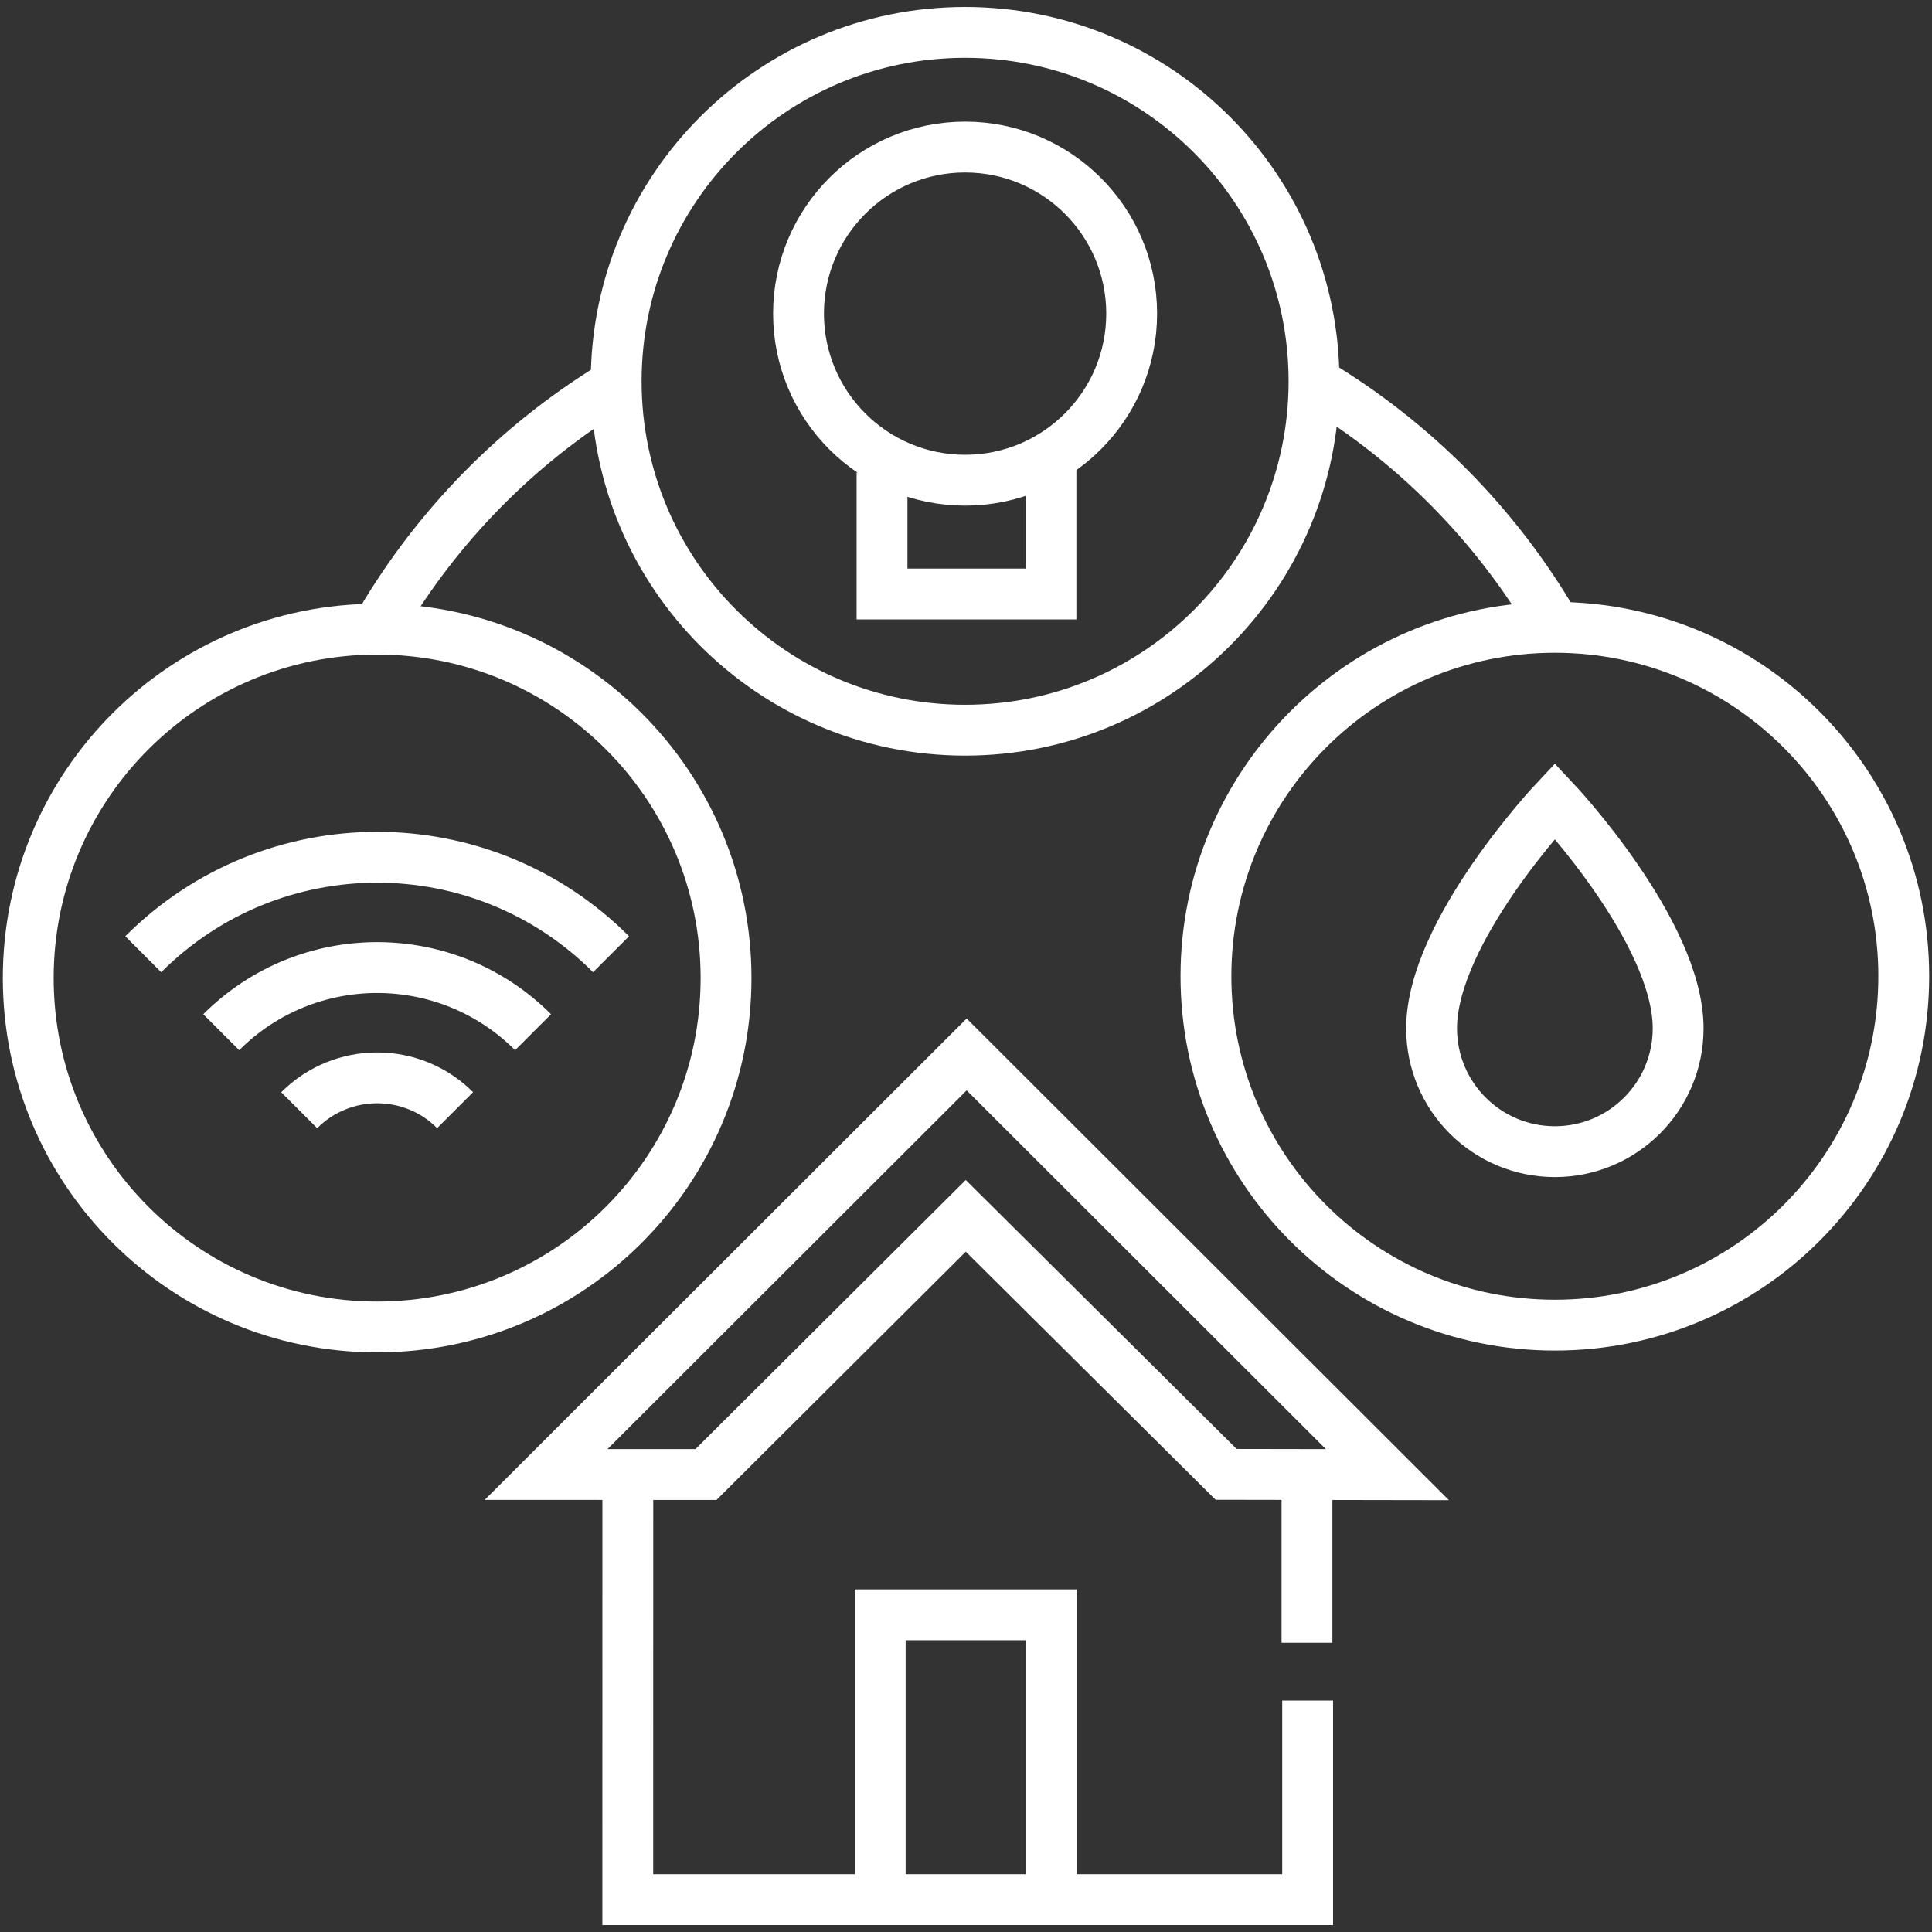
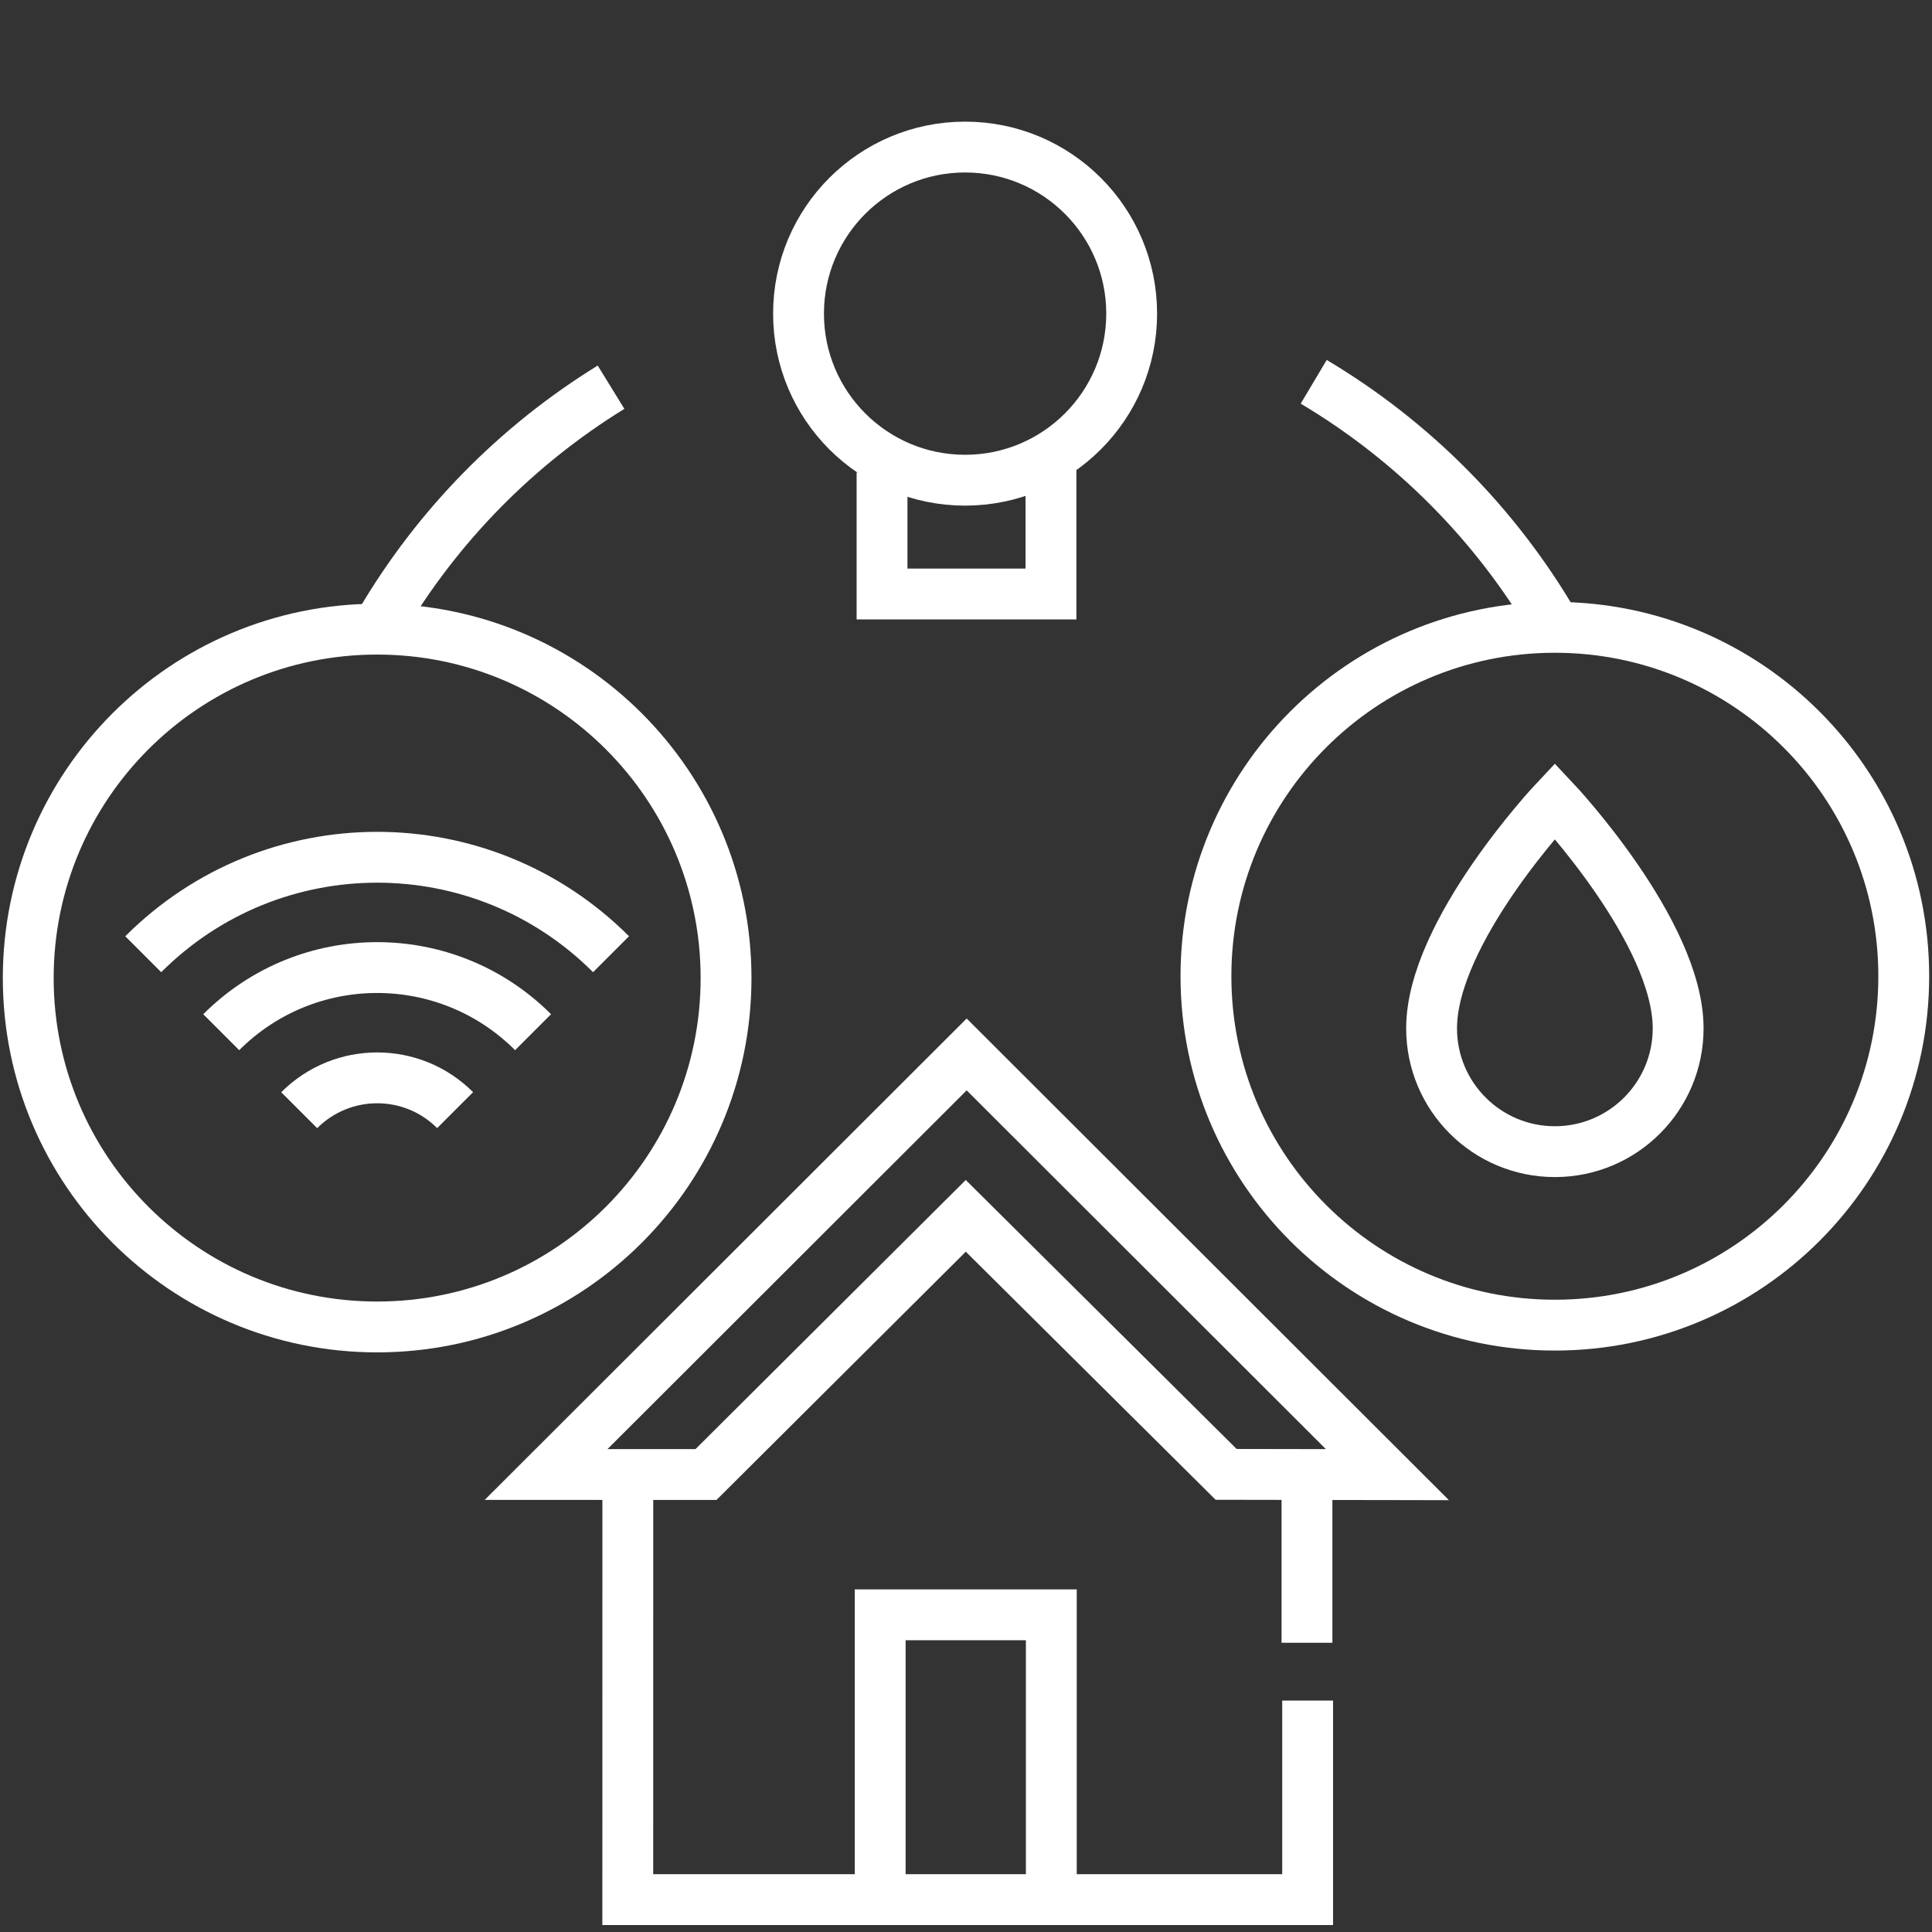
<svg xmlns="http://www.w3.org/2000/svg" width="76" height="76" viewBox="0 0 76 76" fill="none">
  <rect x="0" y="0" width="76" height="76" fill="#333333" stroke="none" />
  <g clip-path="url(#clip0_209_343)">
    <path d="M5.635 37.537C10.721 32.451 18.952 32.451 24.037 37.537M61.164 45.303C63.843 45.303 66.014 43.132 66.014 40.453C66.014 36.653 61.164 31.503 61.164 31.503C61.164 31.503 56.315 36.653 56.315 40.453C56.315 43.132 58.486 45.303 61.164 45.303Z" stroke="white" stroke-width="2" stroke-miterlimit="10" />
    <path d="M8.703 40.604C12.093 37.213 17.58 37.215 20.97 40.604M11.77 43.672C13.465 41.977 16.209 41.976 17.903 43.67" stroke="white" stroke-width="2" stroke-miterlimit="10" />
    <path d="M28.561 38.474C28.561 46.054 22.416 52.199 14.836 52.199C7.256 52.199 1.111 46.054 1.111 38.474C1.111 30.894 7.256 24.749 14.836 24.749C22.416 24.749 28.561 30.894 28.561 38.474Z" stroke="white" stroke-width="2" stroke-miterlimit="10" />
    <path d="M61.164 52.128C68.744 52.128 74.889 45.983 74.889 38.403C74.889 30.823 68.744 24.678 61.164 24.678C53.584 24.678 47.439 30.823 47.439 38.403C47.439 45.983 53.584 52.128 61.164 52.128Z" stroke="white" stroke-width="2" stroke-miterlimit="10" />
-     <path d="M37.965 28.724C45.545 28.724 51.69 22.579 51.69 14.999C51.69 7.419 45.545 1.274 37.965 1.274C30.384 1.274 24.239 7.419 24.239 14.999C24.239 22.579 30.384 28.724 37.965 28.724Z" stroke="white" stroke-width="2" stroke-miterlimit="10" />
    <path d="M37.965 18.89C41.583 18.89 44.517 15.956 44.517 12.337C44.517 8.718 41.583 5.785 37.965 5.785C34.346 5.785 31.412 8.718 31.412 12.337C31.412 15.956 34.346 18.89 37.965 18.89Z" stroke="white" stroke-width="2" stroke-miterlimit="10" />
    <path d="M34.697 18.586V23.366H41.342V18.108M14.994 24.447C17.215 20.686 20.318 17.523 24.037 15.232M51.678 15.019C55.6 17.354 58.864 20.65 61.159 24.596M51.439 66.897V74.726H24.695L24.697 57.817" stroke="white" stroke-width="2" stroke-miterlimit="10" />
    <path d="M34.625 74.478V63.523H41.356V74.925M51.413 64.622V58.101M27.772 58.004L37.991 47.828L48.233 57.998L54.577 58.009L38.026 41.479L21.482 58.003L27.772 58.004Z" stroke="white" stroke-width="2" stroke-miterlimit="10" />
  </g>
  <defs>
    <clipPath id="clip0_209_343">
      <rect width="76" height="76" fill="white" />
    </clipPath>
  </defs>
</svg>